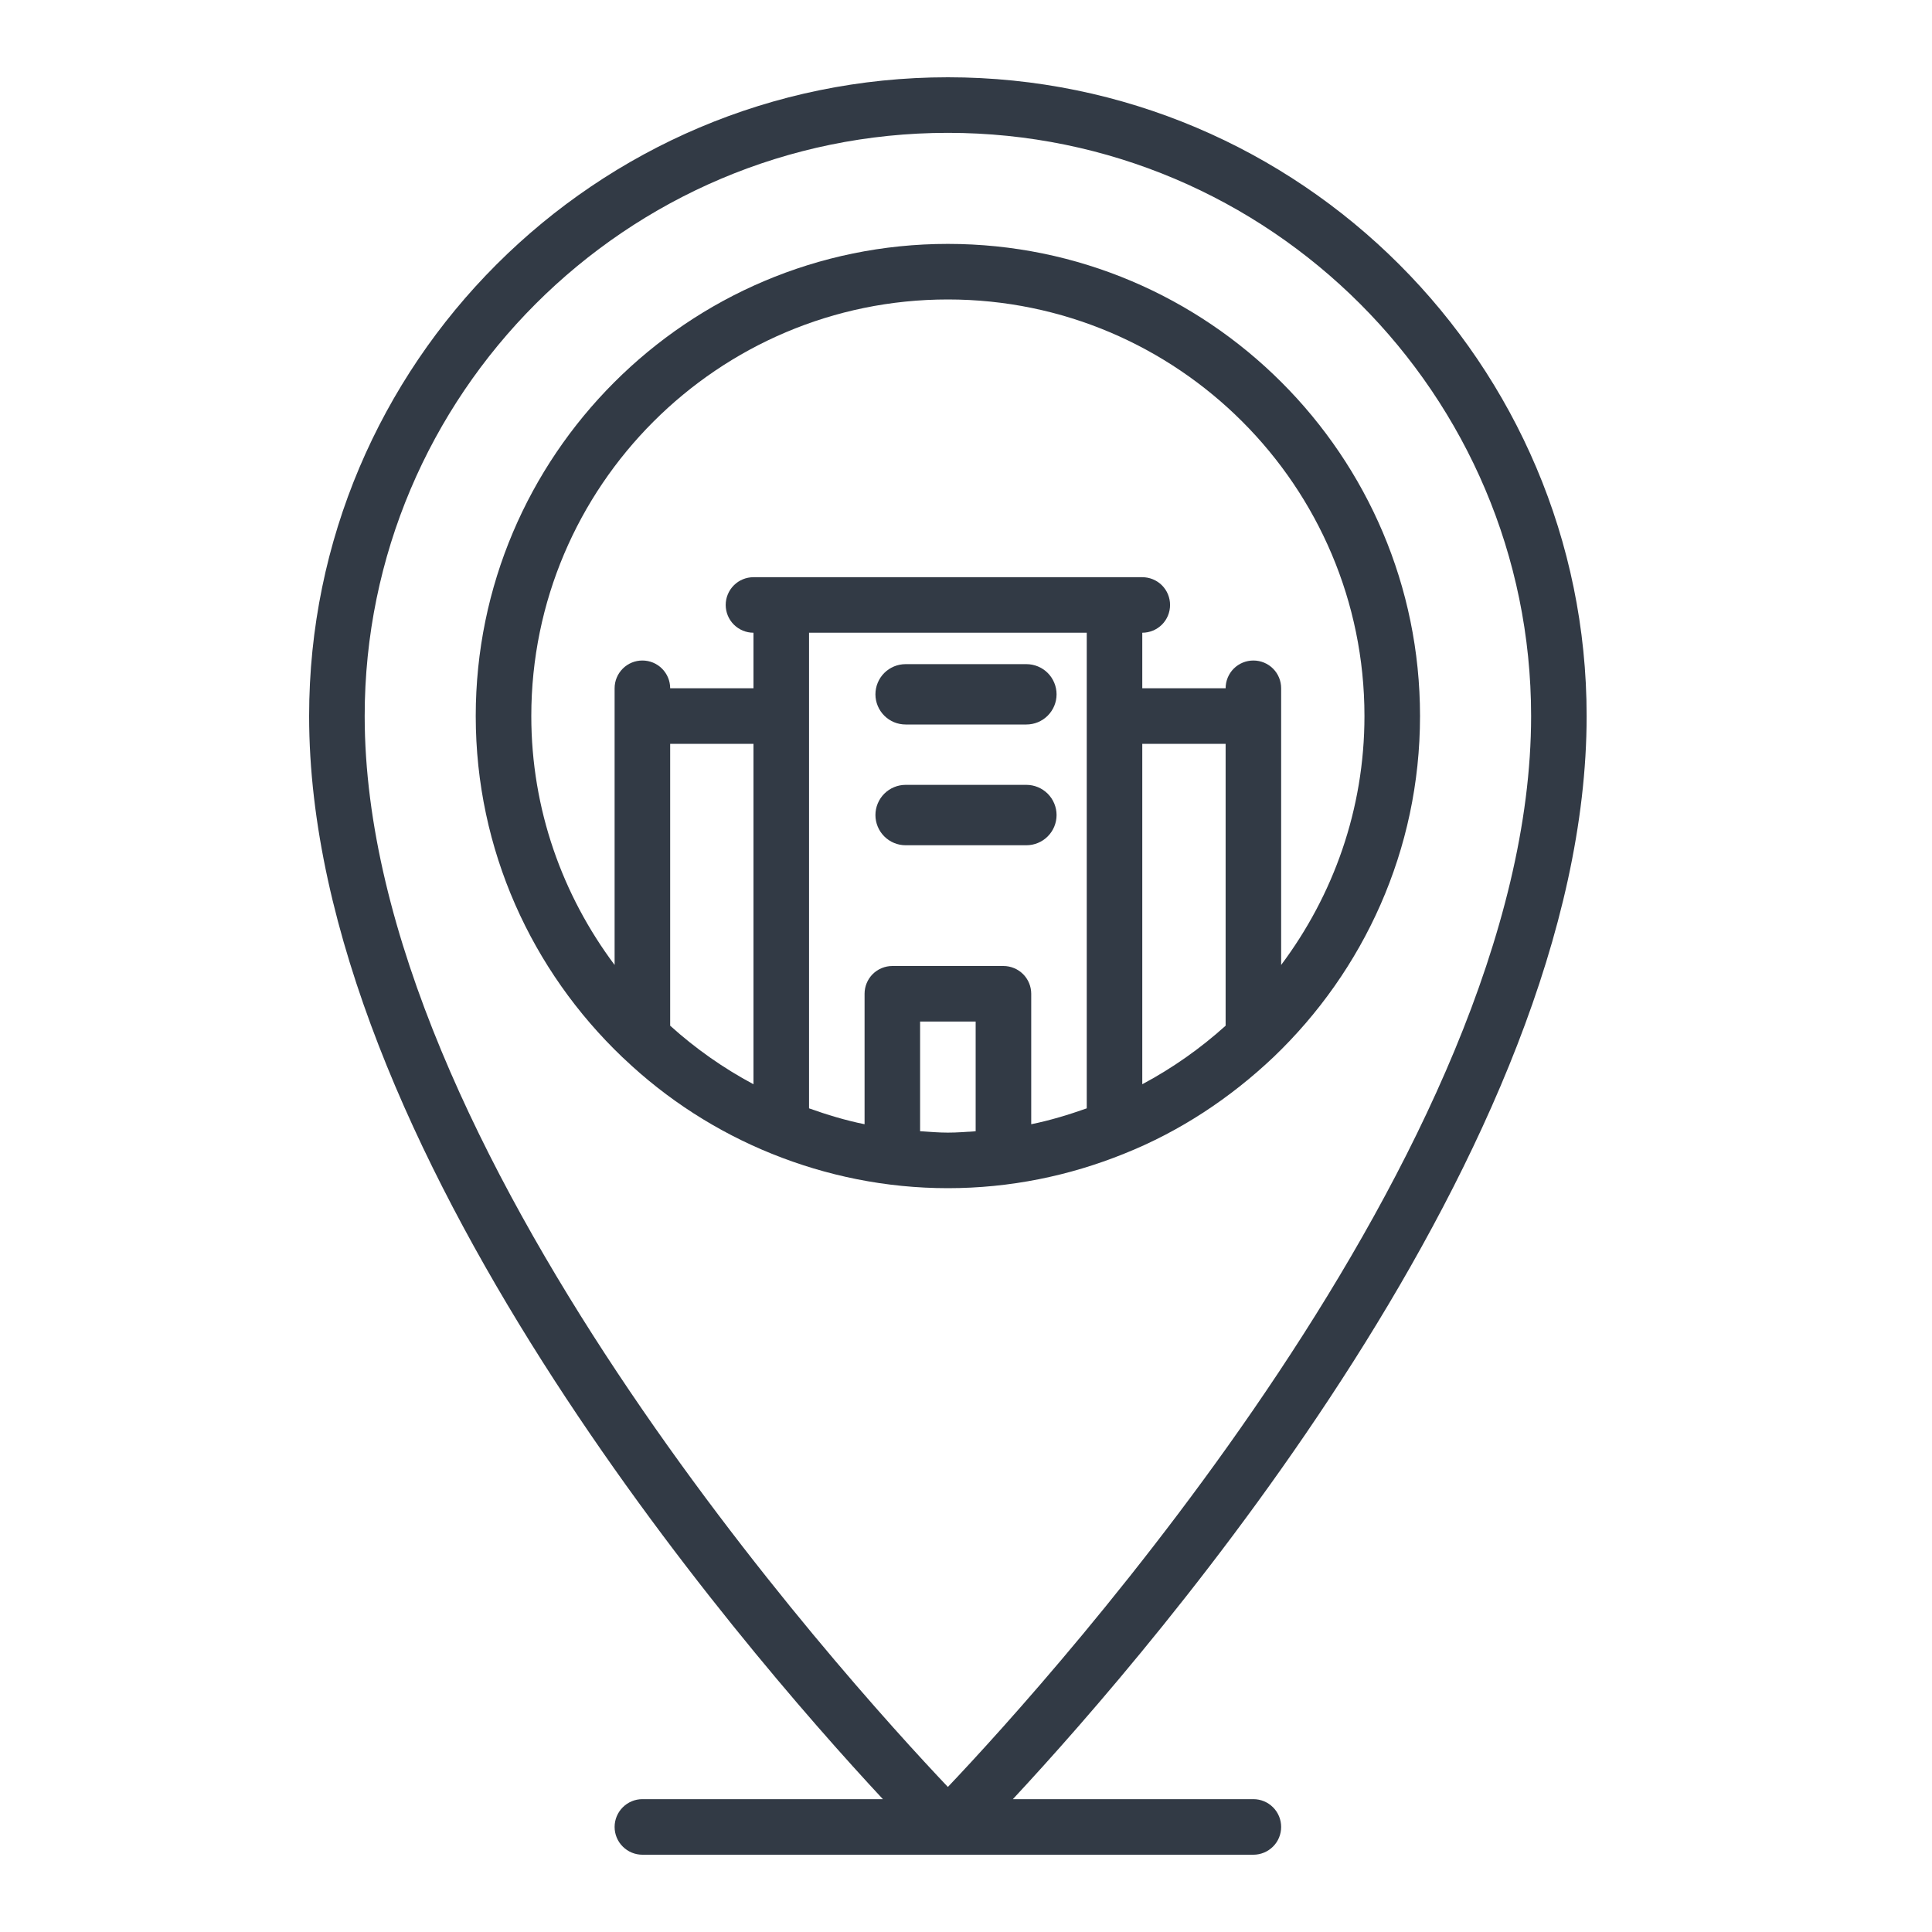
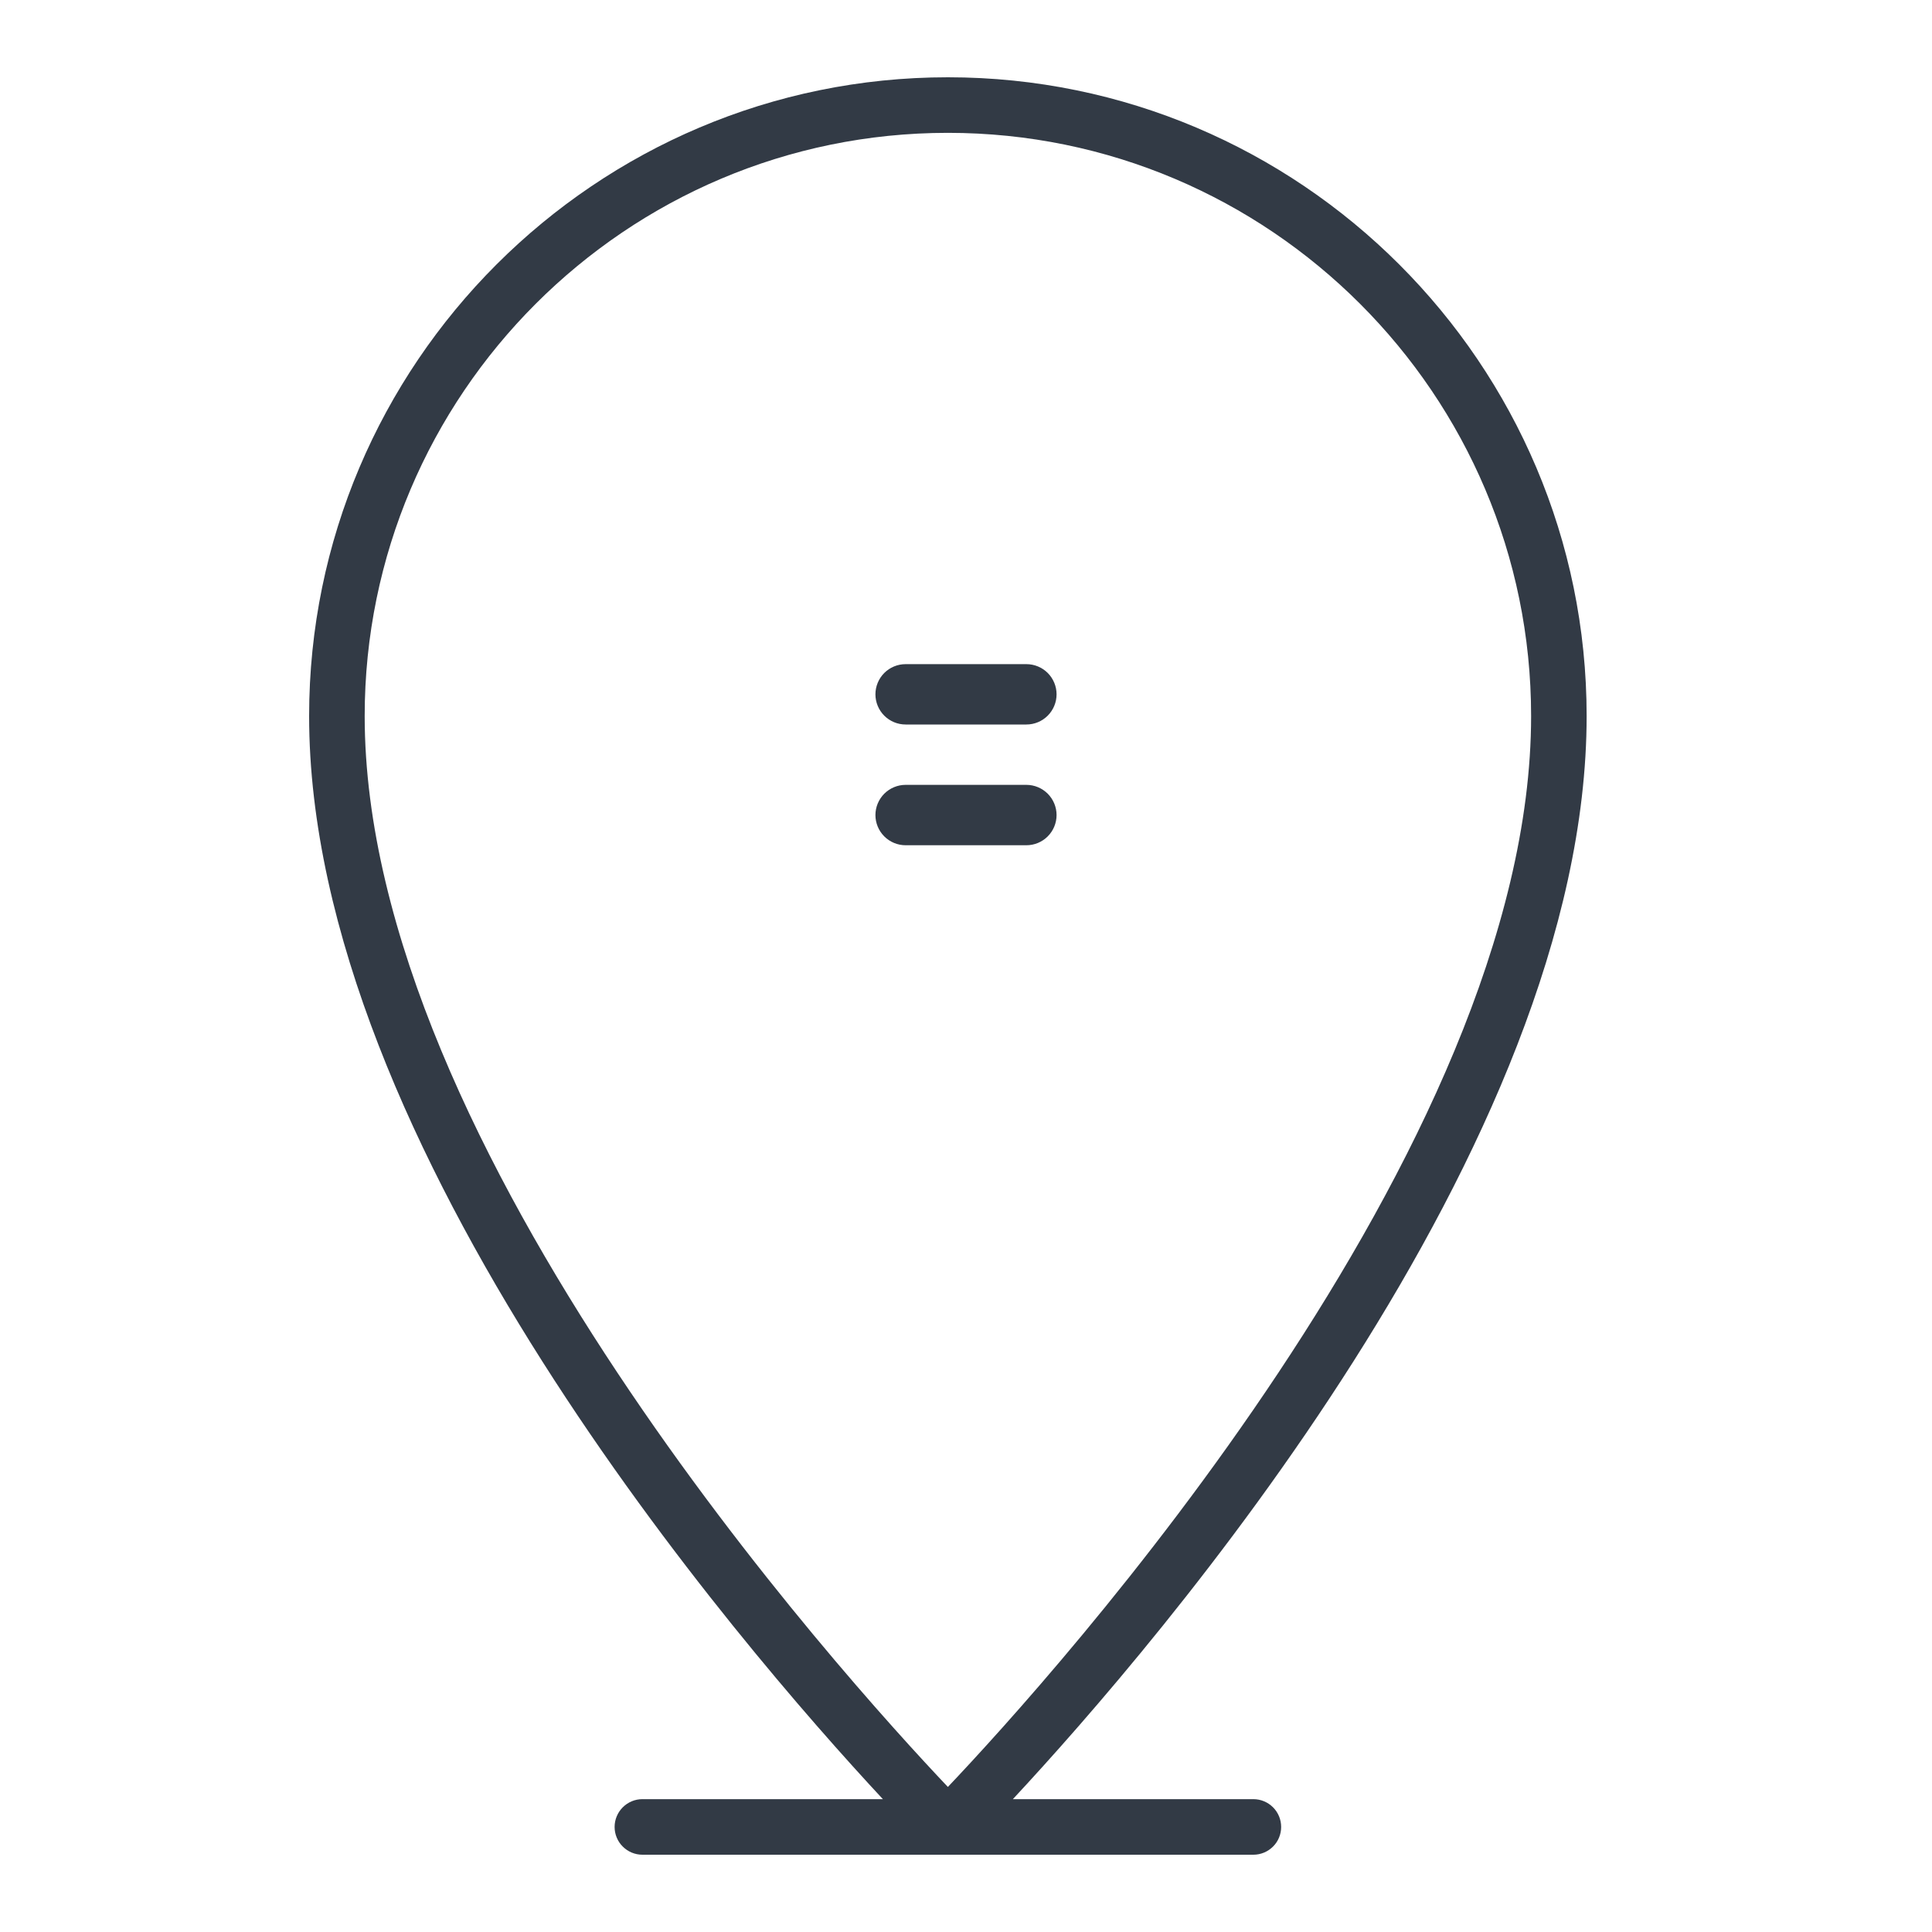
<svg xmlns="http://www.w3.org/2000/svg" width="50" height="50" viewBox="0 0 50 50" fill="none">
  <path d="M32.438 46.562H26.213C29.929 42.568 41.062 29.671 41.062 18.531C41.062 9.415 33.647 2 24.531 2C15.415 2 8 9.415 8 18.531C8 29.671 19.133 42.568 22.849 46.562H16.625C16.434 46.562 16.252 46.638 16.117 46.773C15.982 46.908 15.906 47.091 15.906 47.281C15.906 47.472 15.982 47.655 16.117 47.789C16.252 47.924 16.434 48 16.625 48H32.438C32.628 48 32.811 47.924 32.946 47.789C33.081 47.655 33.156 47.472 33.156 47.281C33.156 47.091 33.081 46.908 32.946 46.773C32.811 46.638 32.628 46.562 32.438 46.562ZM24.531 3.438C32.854 3.438 39.625 10.208 39.625 18.531C39.625 29.724 27.218 43.414 24.531 46.246C21.845 43.414 9.438 29.724 9.438 18.531C9.438 10.208 16.208 3.438 24.531 3.438Z" fill="#323A45" />
-   <path d="M16.152 27.401C17.26 28.454 18.557 29.288 19.975 29.86C21.385 30.429 22.921 30.75 24.531 30.75C26.142 30.75 27.678 30.429 29.087 29.86C30.539 29.282 31.844 28.414 32.961 27.355C35.289 25.129 36.75 22.001 36.75 18.531C36.75 11.794 31.269 6.312 24.531 6.312C17.794 6.312 12.312 11.794 12.312 18.531C12.312 22.001 13.772 25.129 16.102 27.355C16.118 27.372 16.135 27.386 16.152 27.401ZM20.938 18.531V16.375H28.125V28.684C27.658 28.849 27.181 28.995 26.688 29.095V25.719C26.688 25.528 26.612 25.345 26.477 25.21C26.342 25.076 26.159 25 25.969 25H23.094C22.903 25 22.72 25.076 22.585 25.21C22.451 25.345 22.375 25.528 22.375 25.719V29.095C21.881 28.995 21.405 28.85 20.938 28.684V18.531ZM31.719 26.545C31.064 27.136 30.34 27.645 29.562 28.06V19.25H31.719V26.545ZM19.5 28.06C18.722 27.645 17.998 27.136 17.344 26.545V19.25H19.5V28.06ZM23.812 29.276V26.438H25.25V29.277C25.011 29.292 24.774 29.312 24.531 29.312C24.288 29.312 24.051 29.291 23.812 29.276ZM13.75 18.531C13.75 12.586 18.587 7.75 24.531 7.75C30.476 7.75 35.312 12.586 35.312 18.531C35.312 20.948 34.504 23.173 33.156 24.973V17.812C33.156 17.622 33.081 17.439 32.946 17.304C32.811 17.169 32.628 17.094 32.438 17.094C32.247 17.094 32.064 17.169 31.929 17.304C31.794 17.439 31.719 17.622 31.719 17.812H29.562V16.375C29.753 16.375 29.936 16.299 30.071 16.165C30.206 16.03 30.281 15.847 30.281 15.656C30.281 15.466 30.206 15.283 30.071 15.148C29.936 15.013 29.753 14.938 29.562 14.938H19.5C19.309 14.938 19.127 15.013 18.992 15.148C18.857 15.283 18.781 15.466 18.781 15.656C18.781 15.847 18.857 16.03 18.992 16.165C19.127 16.299 19.309 16.375 19.5 16.375V17.812H17.344C17.344 17.622 17.268 17.439 17.133 17.304C16.998 17.169 16.816 17.094 16.625 17.094C16.434 17.094 16.252 17.169 16.117 17.304C15.982 17.439 15.906 17.622 15.906 17.812V24.973C14.559 23.173 13.75 20.948 13.75 18.531Z" fill="#323A45" />
  <path d="M23.438 18.75H26.562C26.77 18.75 26.968 18.668 27.115 18.521C27.261 18.375 27.344 18.176 27.344 17.969C27.344 17.762 27.261 17.563 27.115 17.416C26.968 17.27 26.77 17.188 26.562 17.188H23.438C23.23 17.188 23.032 17.27 22.885 17.416C22.739 17.563 22.656 17.762 22.656 17.969C22.656 18.176 22.739 18.375 22.885 18.521C23.032 18.668 23.23 18.75 23.438 18.75ZM23.438 21.875H26.562C26.77 21.875 26.968 21.793 27.115 21.646C27.261 21.5 27.344 21.301 27.344 21.094C27.344 20.887 27.261 20.688 27.115 20.541C26.968 20.395 26.77 20.312 26.562 20.312H23.438C23.23 20.312 23.032 20.395 22.885 20.541C22.739 20.688 22.656 20.887 22.656 21.094C22.656 21.301 22.739 21.5 22.885 21.646C23.032 21.793 23.23 21.875 23.438 21.875Z" fill="#323A45" />
</svg>